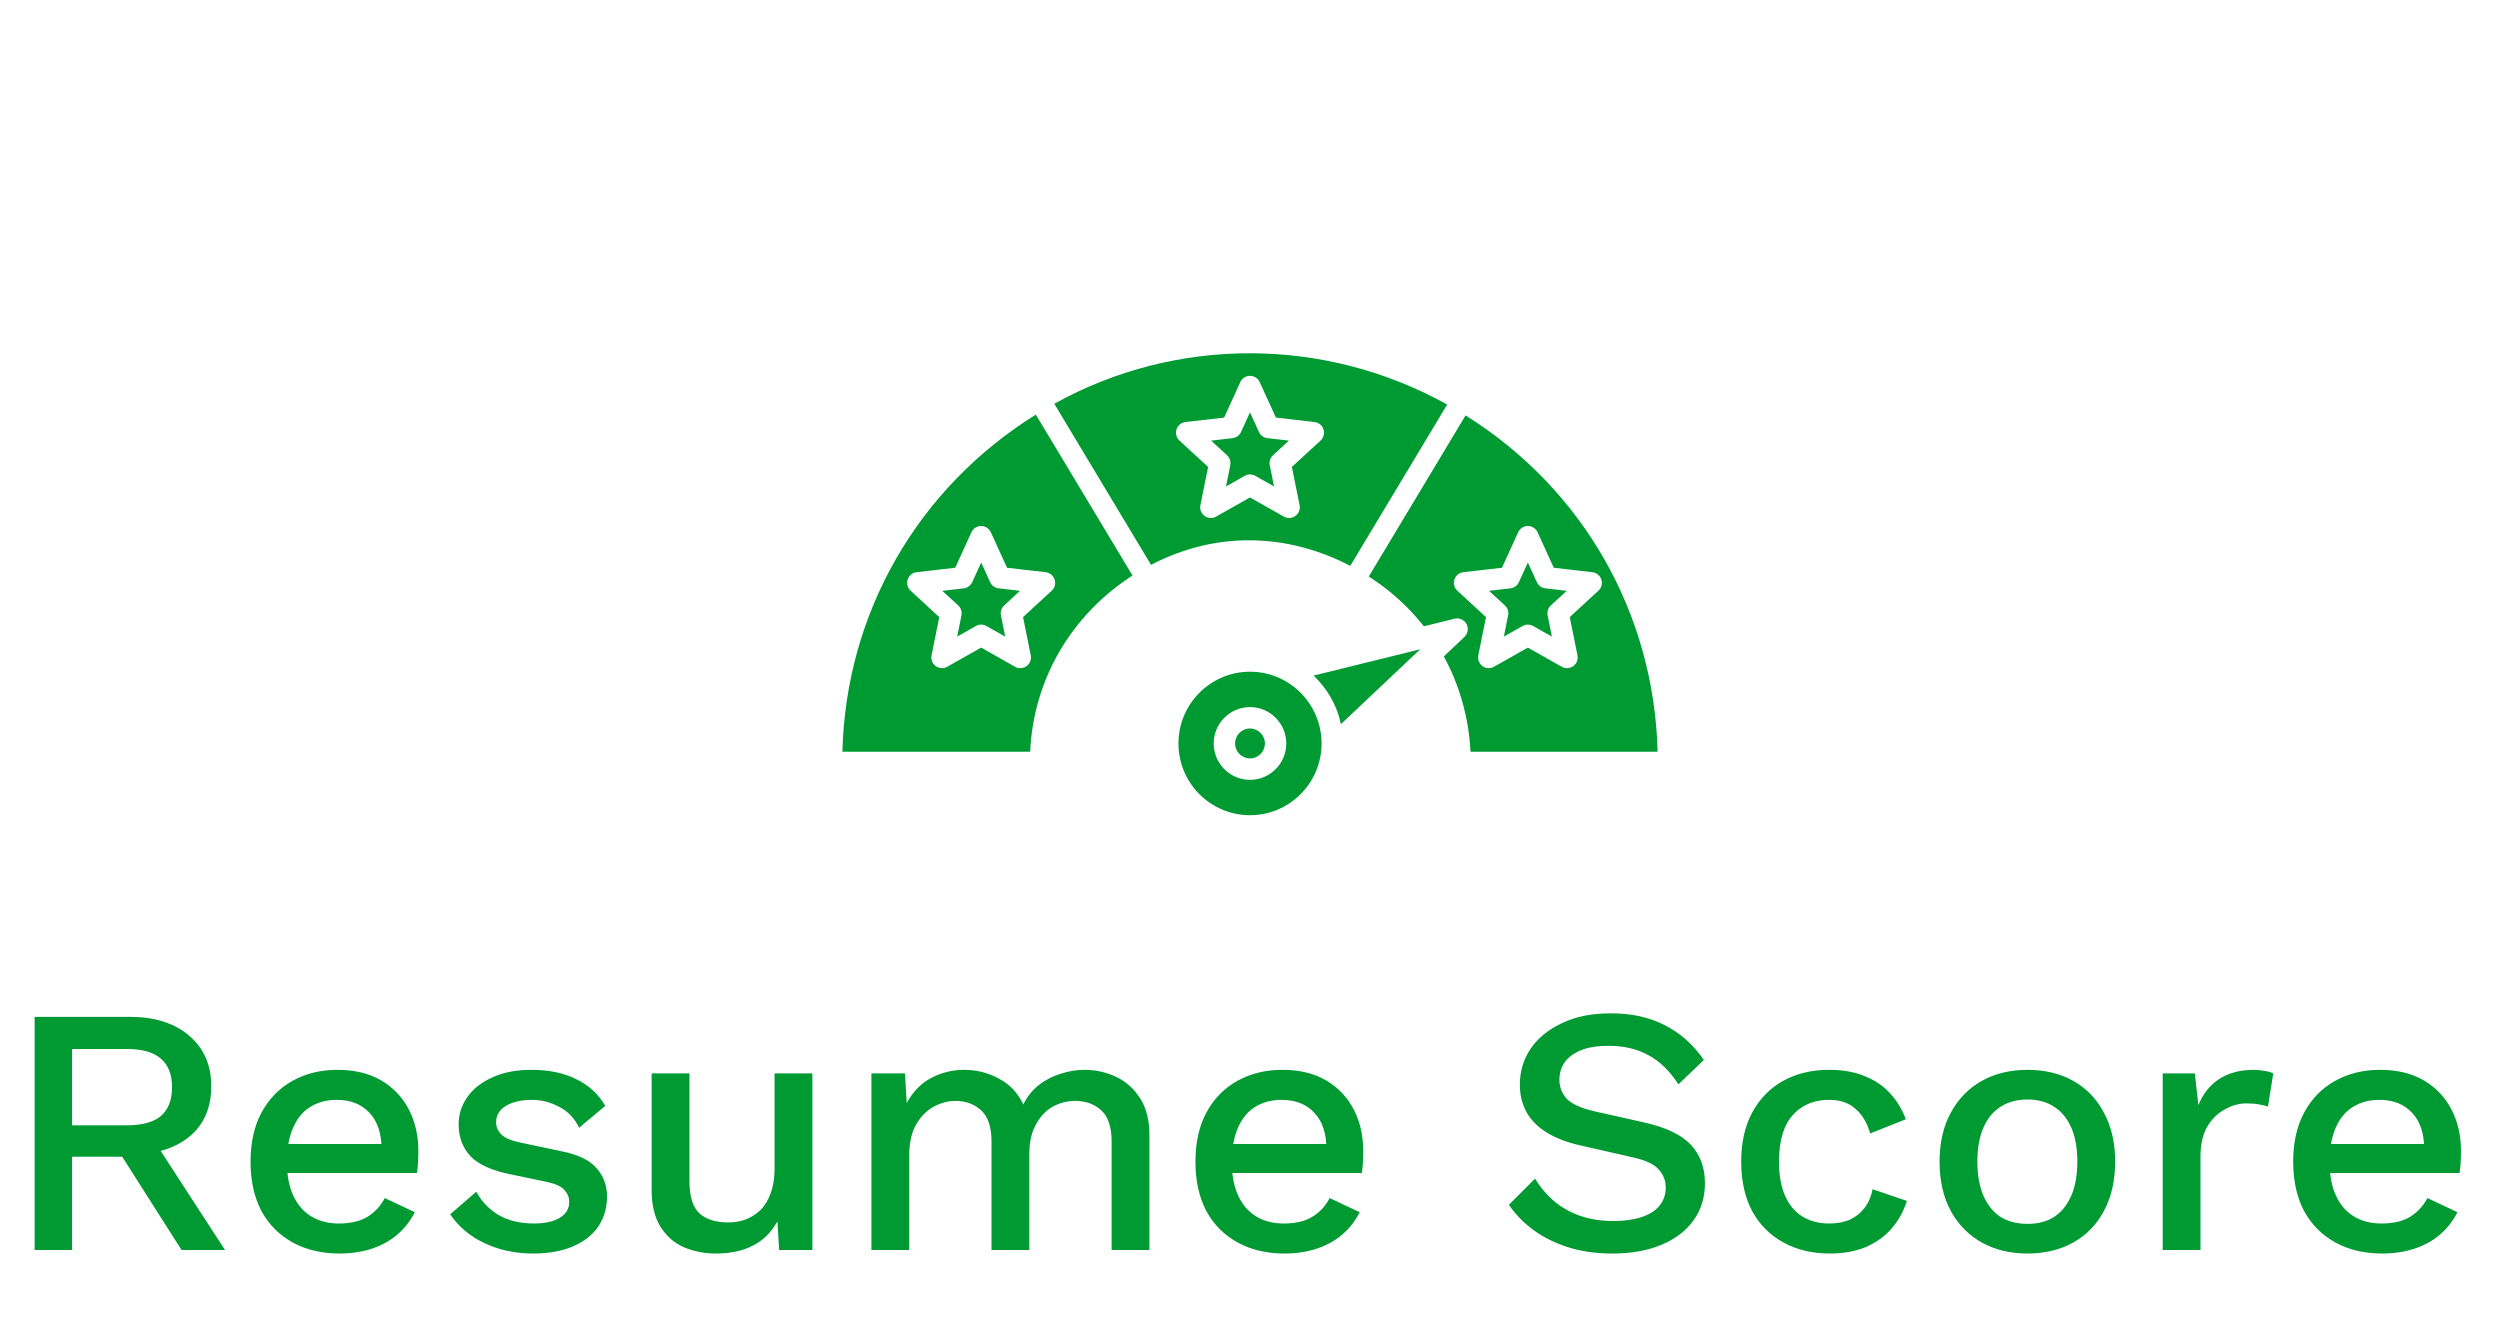
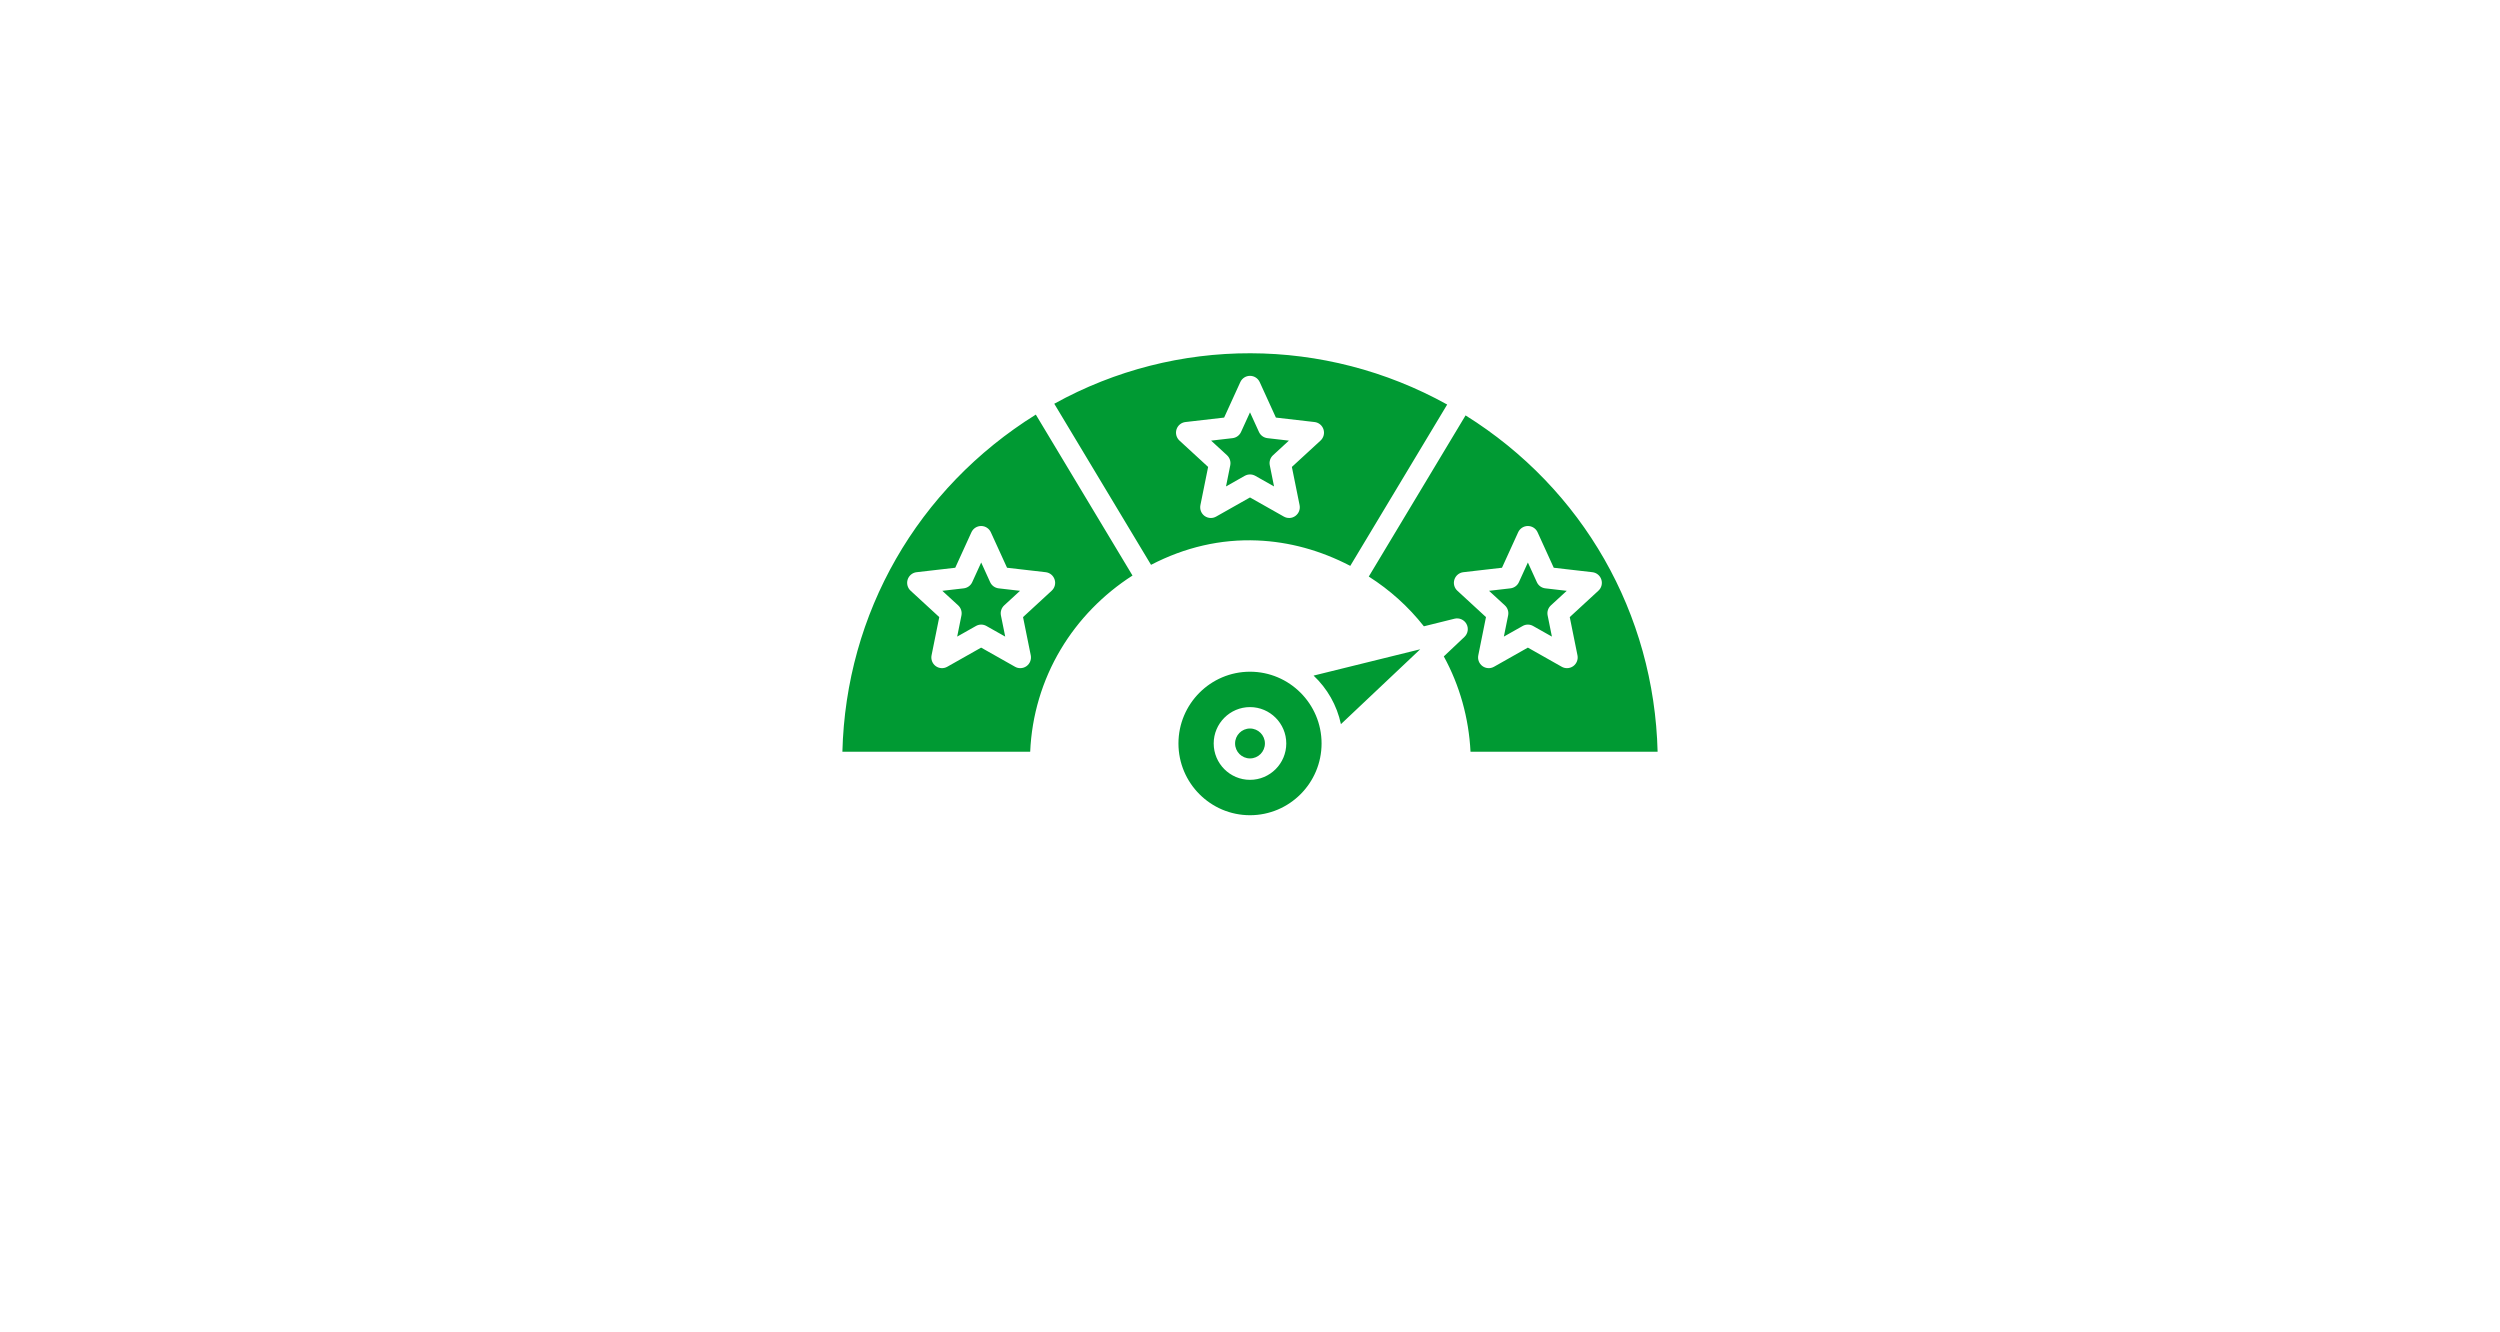
<svg xmlns="http://www.w3.org/2000/svg" width="92" height="49" viewBox="0 0 92 49" fill="none">
  <path fill-rule="evenodd" clip-rule="evenodd" d="M48.34 24.862C48.84 25.333 49.199 25.952 49.346 26.649L52.264 23.893L48.34 24.862ZM55.584 21.651L54.796 21.742L55.38 22.279C55.482 22.373 55.527 22.512 55.499 22.648L55.342 23.427L56.033 23.037C56.092 23.002 56.159 22.985 56.226 22.985C56.292 22.985 56.359 23.002 56.419 23.037L57.11 23.427L56.953 22.648C56.925 22.512 56.97 22.373 57.072 22.279L57.656 21.742L56.868 21.651C56.731 21.635 56.612 21.549 56.556 21.423L56.226 20.7L55.896 21.423C55.839 21.549 55.721 21.635 55.584 21.651ZM53.933 15.287C58.255 17.987 60.872 22.575 61 27.663H54.115C54.052 26.421 53.716 25.221 53.132 24.156L53.891 23.439C54.021 23.316 54.053 23.12 53.967 22.963C53.882 22.806 53.701 22.726 53.528 22.768L52.399 23.048C51.832 22.328 51.152 21.714 50.371 21.217L53.933 15.287ZM53.522 21.327C53.57 21.18 53.699 21.074 53.851 21.057L55.273 20.893L55.868 19.588C55.932 19.447 56.072 19.357 56.226 19.357C56.379 19.357 56.52 19.447 56.583 19.588L57.178 20.893L58.6 21.057C58.753 21.074 58.882 21.18 58.929 21.327C58.977 21.473 58.935 21.635 58.821 21.738L57.767 22.709L58.051 24.116C58.082 24.267 58.021 24.422 57.897 24.513C57.828 24.563 57.747 24.588 57.666 24.588C57.599 24.588 57.532 24.572 57.472 24.537L56.226 23.832L54.979 24.537C54.845 24.613 54.68 24.604 54.555 24.513C54.431 24.422 54.37 24.267 54.401 24.116L54.684 22.709L53.63 21.738C53.517 21.635 53.475 21.473 53.522 21.327ZM38.797 14.858L42.358 20.786C43.608 20.137 44.921 19.835 46.265 19.889C47.439 19.937 48.589 20.251 49.69 20.824L53.256 14.887C48.746 12.383 43.289 12.369 38.797 14.858ZM44.175 18.59L44.459 17.183L43.404 16.213C43.291 16.108 43.249 15.947 43.296 15.8C43.343 15.654 43.472 15.548 43.625 15.531L45.048 15.367L45.643 14.062C45.707 13.921 45.846 13.831 46 13.831C46.154 13.831 46.294 13.921 46.358 14.062L46.953 15.367L48.375 15.531C48.528 15.548 48.657 15.654 48.704 15.8C48.752 15.947 48.71 16.108 48.596 16.213L47.541 17.183L47.825 18.59C47.856 18.741 47.795 18.896 47.67 18.987C47.546 19.078 47.38 19.087 47.246 19.011L46 18.306L44.753 19.011C44.693 19.045 44.626 19.062 44.559 19.062C44.478 19.062 44.397 19.037 44.328 18.987C44.204 18.896 44.145 18.741 44.175 18.59ZM37.537 21.742L36.75 21.651C36.613 21.635 36.494 21.549 36.437 21.423L36.108 20.7L35.778 21.423C35.721 21.549 35.602 21.635 35.465 21.651L34.677 21.742L35.262 22.279C35.363 22.373 35.408 22.512 35.381 22.648L35.224 23.427L35.914 23.037C35.975 23.002 36.041 22.985 36.108 22.985C36.174 22.985 36.241 23.002 36.301 23.037L36.992 23.427L36.834 22.648C36.807 22.512 36.852 22.373 36.953 22.279L37.537 21.742ZM45.154 16.753L44.569 16.215L45.358 16.124C45.495 16.108 45.613 16.022 45.67 15.897L46 15.174L46.33 15.897C46.387 16.022 46.505 16.108 46.642 16.124L47.431 16.215L46.847 16.753C46.745 16.847 46.7 16.986 46.728 17.121L46.885 17.901L46.194 17.51C46.074 17.443 45.928 17.443 45.808 17.51L45.117 17.901L45.274 17.121C45.3 16.986 45.255 16.847 45.154 16.753ZM39.033 23.9C38.353 25.04 37.968 26.334 37.911 27.663H31C31.129 22.56 33.762 17.972 38.118 15.257L41.676 21.18C40.593 21.875 39.684 22.807 39.033 23.9ZM38.81 21.327C38.858 21.473 38.816 21.635 38.702 21.738L37.648 22.709L37.932 24.116C37.962 24.267 37.902 24.422 37.778 24.513C37.709 24.563 37.628 24.588 37.547 24.588C37.48 24.588 37.413 24.572 37.353 24.537L36.106 23.832L34.859 24.537C34.726 24.613 34.56 24.604 34.435 24.513C34.311 24.422 34.251 24.267 34.281 24.116L34.565 22.709L33.51 21.738C33.397 21.635 33.355 21.473 33.402 21.327C33.45 21.18 33.578 21.074 33.731 21.057L35.153 20.893L35.748 19.588C35.812 19.447 35.952 19.357 36.106 19.357C36.26 19.357 36.399 19.447 36.463 19.588L37.059 20.893L38.481 21.057C38.635 21.074 38.763 21.18 38.81 21.327ZM46.549 27.359C46.549 27.056 46.302 26.809 46 26.809C45.697 26.809 45.451 27.056 45.451 27.359C45.451 27.663 45.697 27.91 46 27.91C46.303 27.91 46.549 27.663 46.549 27.359ZM48.634 27.359C48.634 28.816 47.452 30 46 30C44.548 30 43.367 28.816 43.367 27.359C43.367 25.904 44.548 24.719 46 24.719C47.452 24.719 48.634 25.904 48.634 27.359ZM46 26.021C46.736 26.021 47.335 26.622 47.335 27.359C47.335 28.098 46.736 28.698 46 28.698C45.264 28.698 44.664 28.098 44.664 27.359C44.664 26.622 45.264 26.021 46 26.021Z" fill="#009A33" />
-   <path d="M4.771 37.42C5.69 37.42 6.418 37.65 6.955 38.109C7.501 38.568 7.774 39.188 7.774 39.968C7.774 40.774 7.501 41.398 6.955 41.84C6.418 42.273 5.69 42.49 4.771 42.49L4.641 42.568H2.652V46H1.274V37.42H4.771ZM4.667 41.411C5.23 41.411 5.646 41.298 5.915 41.073C6.192 40.839 6.331 40.484 6.331 40.007C6.331 39.539 6.192 39.188 5.915 38.954C5.646 38.72 5.23 38.603 4.667 38.603H2.652V41.411H4.667ZM5.486 41.697L8.281 46H6.682L4.29 42.243L5.486 41.697ZM12.496 46.13C11.846 46.13 11.274 45.996 10.78 45.727C10.286 45.458 9.9 45.073 9.623 44.57C9.354 44.059 9.22 43.452 9.22 42.75C9.22 42.048 9.354 41.446 9.623 40.943C9.9 40.432 10.281 40.042 10.767 39.773C11.252 39.504 11.802 39.37 12.418 39.37C13.05 39.37 13.588 39.5 14.03 39.76C14.472 40.02 14.81 40.375 15.044 40.826C15.278 41.277 15.395 41.788 15.395 42.36C15.395 42.516 15.39 42.663 15.382 42.802C15.373 42.941 15.36 43.062 15.343 43.166H10.117V42.1H14.732L14.043 42.308C14.043 41.719 13.895 41.268 13.601 40.956C13.306 40.635 12.903 40.475 12.392 40.475C12.019 40.475 11.694 40.562 11.417 40.735C11.139 40.908 10.927 41.168 10.78 41.515C10.632 41.853 10.559 42.269 10.559 42.763C10.559 43.248 10.637 43.66 10.793 43.998C10.949 44.336 11.17 44.592 11.456 44.765C11.742 44.938 12.08 45.025 12.47 45.025C12.903 45.025 13.254 44.943 13.523 44.778C13.791 44.613 14.004 44.384 14.16 44.089L15.265 44.609C15.109 44.921 14.896 45.194 14.628 45.428C14.368 45.653 14.056 45.827 13.692 45.948C13.328 46.069 12.929 46.13 12.496 46.13ZM19.621 46.13C18.971 46.13 18.378 46.004 17.84 45.753C17.303 45.502 16.878 45.146 16.566 44.687L17.528 43.855C17.719 44.21 17.992 44.496 18.347 44.713C18.711 44.921 19.145 45.025 19.647 45.025C20.046 45.025 20.362 44.956 20.596 44.817C20.83 44.678 20.947 44.483 20.947 44.232C20.947 44.067 20.891 43.924 20.778 43.803C20.674 43.673 20.471 43.573 20.167 43.504L18.802 43.218C18.109 43.079 17.615 42.858 17.32 42.555C17.026 42.243 16.878 41.849 16.878 41.372C16.878 41.017 16.982 40.687 17.19 40.384C17.398 40.081 17.702 39.838 18.1 39.656C18.508 39.465 18.993 39.37 19.556 39.37C20.206 39.37 20.761 39.487 21.22 39.721C21.68 39.946 22.031 40.271 22.273 40.696L21.311 41.502C21.147 41.155 20.904 40.9 20.583 40.735C20.263 40.562 19.929 40.475 19.582 40.475C19.305 40.475 19.067 40.51 18.867 40.579C18.668 40.648 18.516 40.744 18.412 40.865C18.308 40.986 18.256 41.129 18.256 41.294C18.256 41.467 18.321 41.619 18.451 41.749C18.581 41.879 18.815 41.979 19.153 42.048L20.635 42.36C21.259 42.481 21.697 42.689 21.948 42.984C22.208 43.27 22.338 43.621 22.338 44.037C22.338 44.453 22.23 44.821 22.013 45.142C21.797 45.454 21.485 45.697 21.077 45.87C20.67 46.043 20.185 46.13 19.621 46.13ZM26.346 46.13C25.922 46.13 25.527 46.052 25.163 45.896C24.808 45.74 24.522 45.489 24.305 45.142C24.088 44.795 23.98 44.345 23.98 43.79V39.5H25.371V43.439C25.371 44.028 25.497 44.436 25.748 44.661C26 44.878 26.351 44.986 26.801 44.986C27.018 44.986 27.226 44.951 27.425 44.882C27.633 44.804 27.82 44.687 27.984 44.531C28.149 44.366 28.274 44.158 28.361 43.907C28.456 43.656 28.504 43.361 28.504 43.023V39.5H29.895V46H28.673L28.608 44.947C28.383 45.354 28.079 45.653 27.698 45.844C27.317 46.035 26.866 46.13 26.346 46.13ZM32.068 46V39.5H33.303L33.368 40.592C33.594 40.176 33.893 39.868 34.265 39.669C34.647 39.47 35.05 39.37 35.474 39.37C35.942 39.37 36.371 39.478 36.761 39.695C37.16 39.903 37.459 40.219 37.658 40.644C37.797 40.358 37.988 40.12 38.23 39.929C38.473 39.738 38.742 39.6 39.036 39.513C39.331 39.418 39.621 39.37 39.907 39.37C40.323 39.37 40.713 39.457 41.077 39.63C41.441 39.803 41.736 40.068 41.961 40.423C42.187 40.778 42.299 41.233 42.299 41.788V46H40.908V42.009C40.908 41.48 40.783 41.099 40.531 40.865C40.28 40.631 39.959 40.514 39.569 40.514C39.266 40.514 38.984 40.588 38.724 40.735C38.473 40.882 38.269 41.103 38.113 41.398C37.957 41.684 37.879 42.039 37.879 42.464V46H36.488V42.009C36.488 41.48 36.363 41.099 36.111 40.865C35.86 40.631 35.539 40.514 35.149 40.514C34.889 40.514 34.629 40.583 34.369 40.722C34.109 40.861 33.893 41.077 33.719 41.372C33.546 41.667 33.459 42.057 33.459 42.542V46H32.068ZM47.268 46.13C46.618 46.13 46.046 45.996 45.552 45.727C45.058 45.458 44.672 45.073 44.395 44.57C44.126 44.059 43.992 43.452 43.992 42.75C43.992 42.048 44.126 41.446 44.395 40.943C44.672 40.432 45.054 40.042 45.539 39.773C46.024 39.504 46.575 39.37 47.19 39.37C47.823 39.37 48.36 39.5 48.802 39.76C49.244 40.02 49.582 40.375 49.816 40.826C50.05 41.277 50.167 41.788 50.167 42.36C50.167 42.516 50.163 42.663 50.154 42.802C50.145 42.941 50.132 43.062 50.115 43.166H44.889V42.1H49.504L48.815 42.308C48.815 41.719 48.668 41.268 48.373 40.956C48.078 40.635 47.675 40.475 47.164 40.475C46.791 40.475 46.466 40.562 46.189 40.735C45.912 40.908 45.699 41.168 45.552 41.515C45.405 41.853 45.331 42.269 45.331 42.763C45.331 43.248 45.409 43.66 45.565 43.998C45.721 44.336 45.942 44.592 46.228 44.765C46.514 44.938 46.852 45.025 47.242 45.025C47.675 45.025 48.026 44.943 48.295 44.778C48.564 44.613 48.776 44.384 48.932 44.089L50.037 44.609C49.881 44.921 49.669 45.194 49.4 45.428C49.14 45.653 48.828 45.827 48.464 45.948C48.1 46.069 47.701 46.13 47.268 46.13ZM59.271 37.29C60.043 37.29 60.71 37.437 61.273 37.732C61.837 38.018 62.313 38.443 62.703 39.006L61.767 39.903C61.438 39.4 61.065 39.041 60.649 38.824C60.242 38.599 59.757 38.486 59.193 38.486C58.777 38.486 58.435 38.542 58.166 38.655C57.898 38.768 57.698 38.919 57.568 39.11C57.447 39.292 57.386 39.5 57.386 39.734C57.386 40.003 57.477 40.237 57.659 40.436C57.85 40.635 58.201 40.791 58.712 40.904L60.454 41.294C61.286 41.476 61.876 41.753 62.222 42.126C62.569 42.499 62.742 42.971 62.742 43.543C62.742 44.072 62.599 44.531 62.313 44.921C62.027 45.311 61.629 45.61 61.117 45.818C60.615 46.026 60.021 46.13 59.336 46.13C58.73 46.13 58.184 46.052 57.698 45.896C57.213 45.74 56.788 45.528 56.424 45.259C56.06 44.99 55.761 44.683 55.527 44.336L56.489 43.374C56.671 43.677 56.901 43.95 57.178 44.193C57.456 44.427 57.776 44.609 58.14 44.739C58.513 44.869 58.925 44.934 59.375 44.934C59.774 44.934 60.116 44.886 60.402 44.791C60.697 44.696 60.918 44.557 61.065 44.375C61.221 44.184 61.299 43.959 61.299 43.699C61.299 43.448 61.213 43.227 61.039 43.036C60.875 42.845 60.563 42.698 60.103 42.594L58.218 42.165C57.698 42.052 57.269 41.892 56.931 41.684C56.593 41.476 56.342 41.225 56.177 40.93C56.013 40.627 55.93 40.289 55.93 39.916C55.93 39.431 56.06 38.993 56.32 38.603C56.589 38.204 56.975 37.888 57.477 37.654C57.98 37.411 58.578 37.29 59.271 37.29ZM67.3 39.37C67.82 39.37 68.262 39.448 68.626 39.604C68.999 39.751 69.311 39.964 69.562 40.241C69.813 40.518 70.004 40.835 70.134 41.19L68.821 41.71C68.708 41.311 68.526 41.008 68.275 40.8C68.032 40.583 67.712 40.475 67.313 40.475C66.923 40.475 66.589 40.566 66.312 40.748C66.035 40.921 65.822 41.177 65.675 41.515C65.536 41.853 65.467 42.269 65.467 42.763C65.467 43.248 65.541 43.66 65.688 43.998C65.835 44.336 66.048 44.592 66.325 44.765C66.602 44.938 66.932 45.025 67.313 45.025C67.608 45.025 67.863 44.977 68.08 44.882C68.297 44.778 68.474 44.635 68.613 44.453C68.76 44.262 68.86 44.033 68.912 43.764L70.173 44.193C70.052 44.583 69.861 44.925 69.601 45.22C69.35 45.506 69.033 45.731 68.652 45.896C68.271 46.052 67.833 46.13 67.339 46.13C66.698 46.13 66.13 45.996 65.636 45.727C65.142 45.458 64.756 45.073 64.479 44.57C64.21 44.059 64.076 43.452 64.076 42.75C64.076 42.048 64.21 41.446 64.479 40.943C64.756 40.432 65.138 40.042 65.623 39.773C66.117 39.504 66.676 39.37 67.3 39.37ZM74.613 39.37C75.246 39.37 75.805 39.504 76.29 39.773C76.775 40.042 77.152 40.432 77.421 40.943C77.698 41.446 77.837 42.048 77.837 42.75C77.837 43.452 77.698 44.059 77.421 44.57C77.152 45.073 76.775 45.458 76.29 45.727C75.805 45.996 75.246 46.13 74.613 46.13C73.98 46.13 73.421 45.996 72.936 45.727C72.451 45.458 72.069 45.073 71.792 44.57C71.515 44.059 71.376 43.452 71.376 42.75C71.376 42.048 71.515 41.446 71.792 40.943C72.069 40.432 72.451 40.042 72.936 39.773C73.421 39.504 73.98 39.37 74.613 39.37ZM74.613 40.462C74.223 40.462 73.889 40.553 73.612 40.735C73.343 40.908 73.135 41.164 72.988 41.502C72.841 41.84 72.767 42.256 72.767 42.75C72.767 43.235 72.841 43.651 72.988 43.998C73.135 44.336 73.343 44.596 73.612 44.778C73.889 44.951 74.223 45.038 74.613 45.038C75.003 45.038 75.332 44.951 75.601 44.778C75.87 44.596 76.078 44.336 76.225 43.998C76.372 43.651 76.446 43.235 76.446 42.75C76.446 42.256 76.372 41.84 76.225 41.502C76.078 41.164 75.87 40.908 75.601 40.735C75.332 40.553 75.003 40.462 74.613 40.462ZM79.587 46V39.5H80.77L80.9 40.67C81.073 40.245 81.329 39.925 81.667 39.708C82.013 39.483 82.438 39.37 82.941 39.37C83.071 39.37 83.201 39.383 83.331 39.409C83.461 39.426 83.569 39.457 83.656 39.5L83.461 40.722C83.365 40.687 83.257 40.661 83.136 40.644C83.023 40.618 82.867 40.605 82.668 40.605C82.399 40.605 82.135 40.679 81.875 40.826C81.615 40.965 81.398 41.177 81.225 41.463C81.06 41.749 80.978 42.113 80.978 42.555V46H79.587ZM87.665 46.13C87.015 46.13 86.443 45.996 85.949 45.727C85.455 45.458 85.069 45.073 84.792 44.57C84.523 44.059 84.389 43.452 84.389 42.75C84.389 42.048 84.523 41.446 84.792 40.943C85.069 40.432 85.45 40.042 85.936 39.773C86.421 39.504 86.971 39.37 87.587 39.37C88.219 39.37 88.757 39.5 89.199 39.76C89.641 40.02 89.979 40.375 90.213 40.826C90.447 41.277 90.564 41.788 90.564 42.36C90.564 42.516 90.559 42.663 90.551 42.802C90.542 42.941 90.529 43.062 90.512 43.166H85.286V42.1H89.901L89.212 42.308C89.212 41.719 89.064 41.268 88.77 40.956C88.475 40.635 88.072 40.475 87.561 40.475C87.188 40.475 86.863 40.562 86.586 40.735C86.308 40.908 86.096 41.168 85.949 41.515C85.801 41.853 85.728 42.269 85.728 42.763C85.728 43.248 85.806 43.66 85.962 43.998C86.118 44.336 86.339 44.592 86.625 44.765C86.911 44.938 87.249 45.025 87.639 45.025C88.072 45.025 88.423 44.943 88.692 44.778C88.96 44.613 89.173 44.384 89.329 44.089L90.434 44.609C90.278 44.921 90.065 45.194 89.797 45.428C89.537 45.653 89.225 45.827 88.861 45.948C88.497 46.069 88.098 46.13 87.665 46.13Z" fill="#009A33" />
</svg>